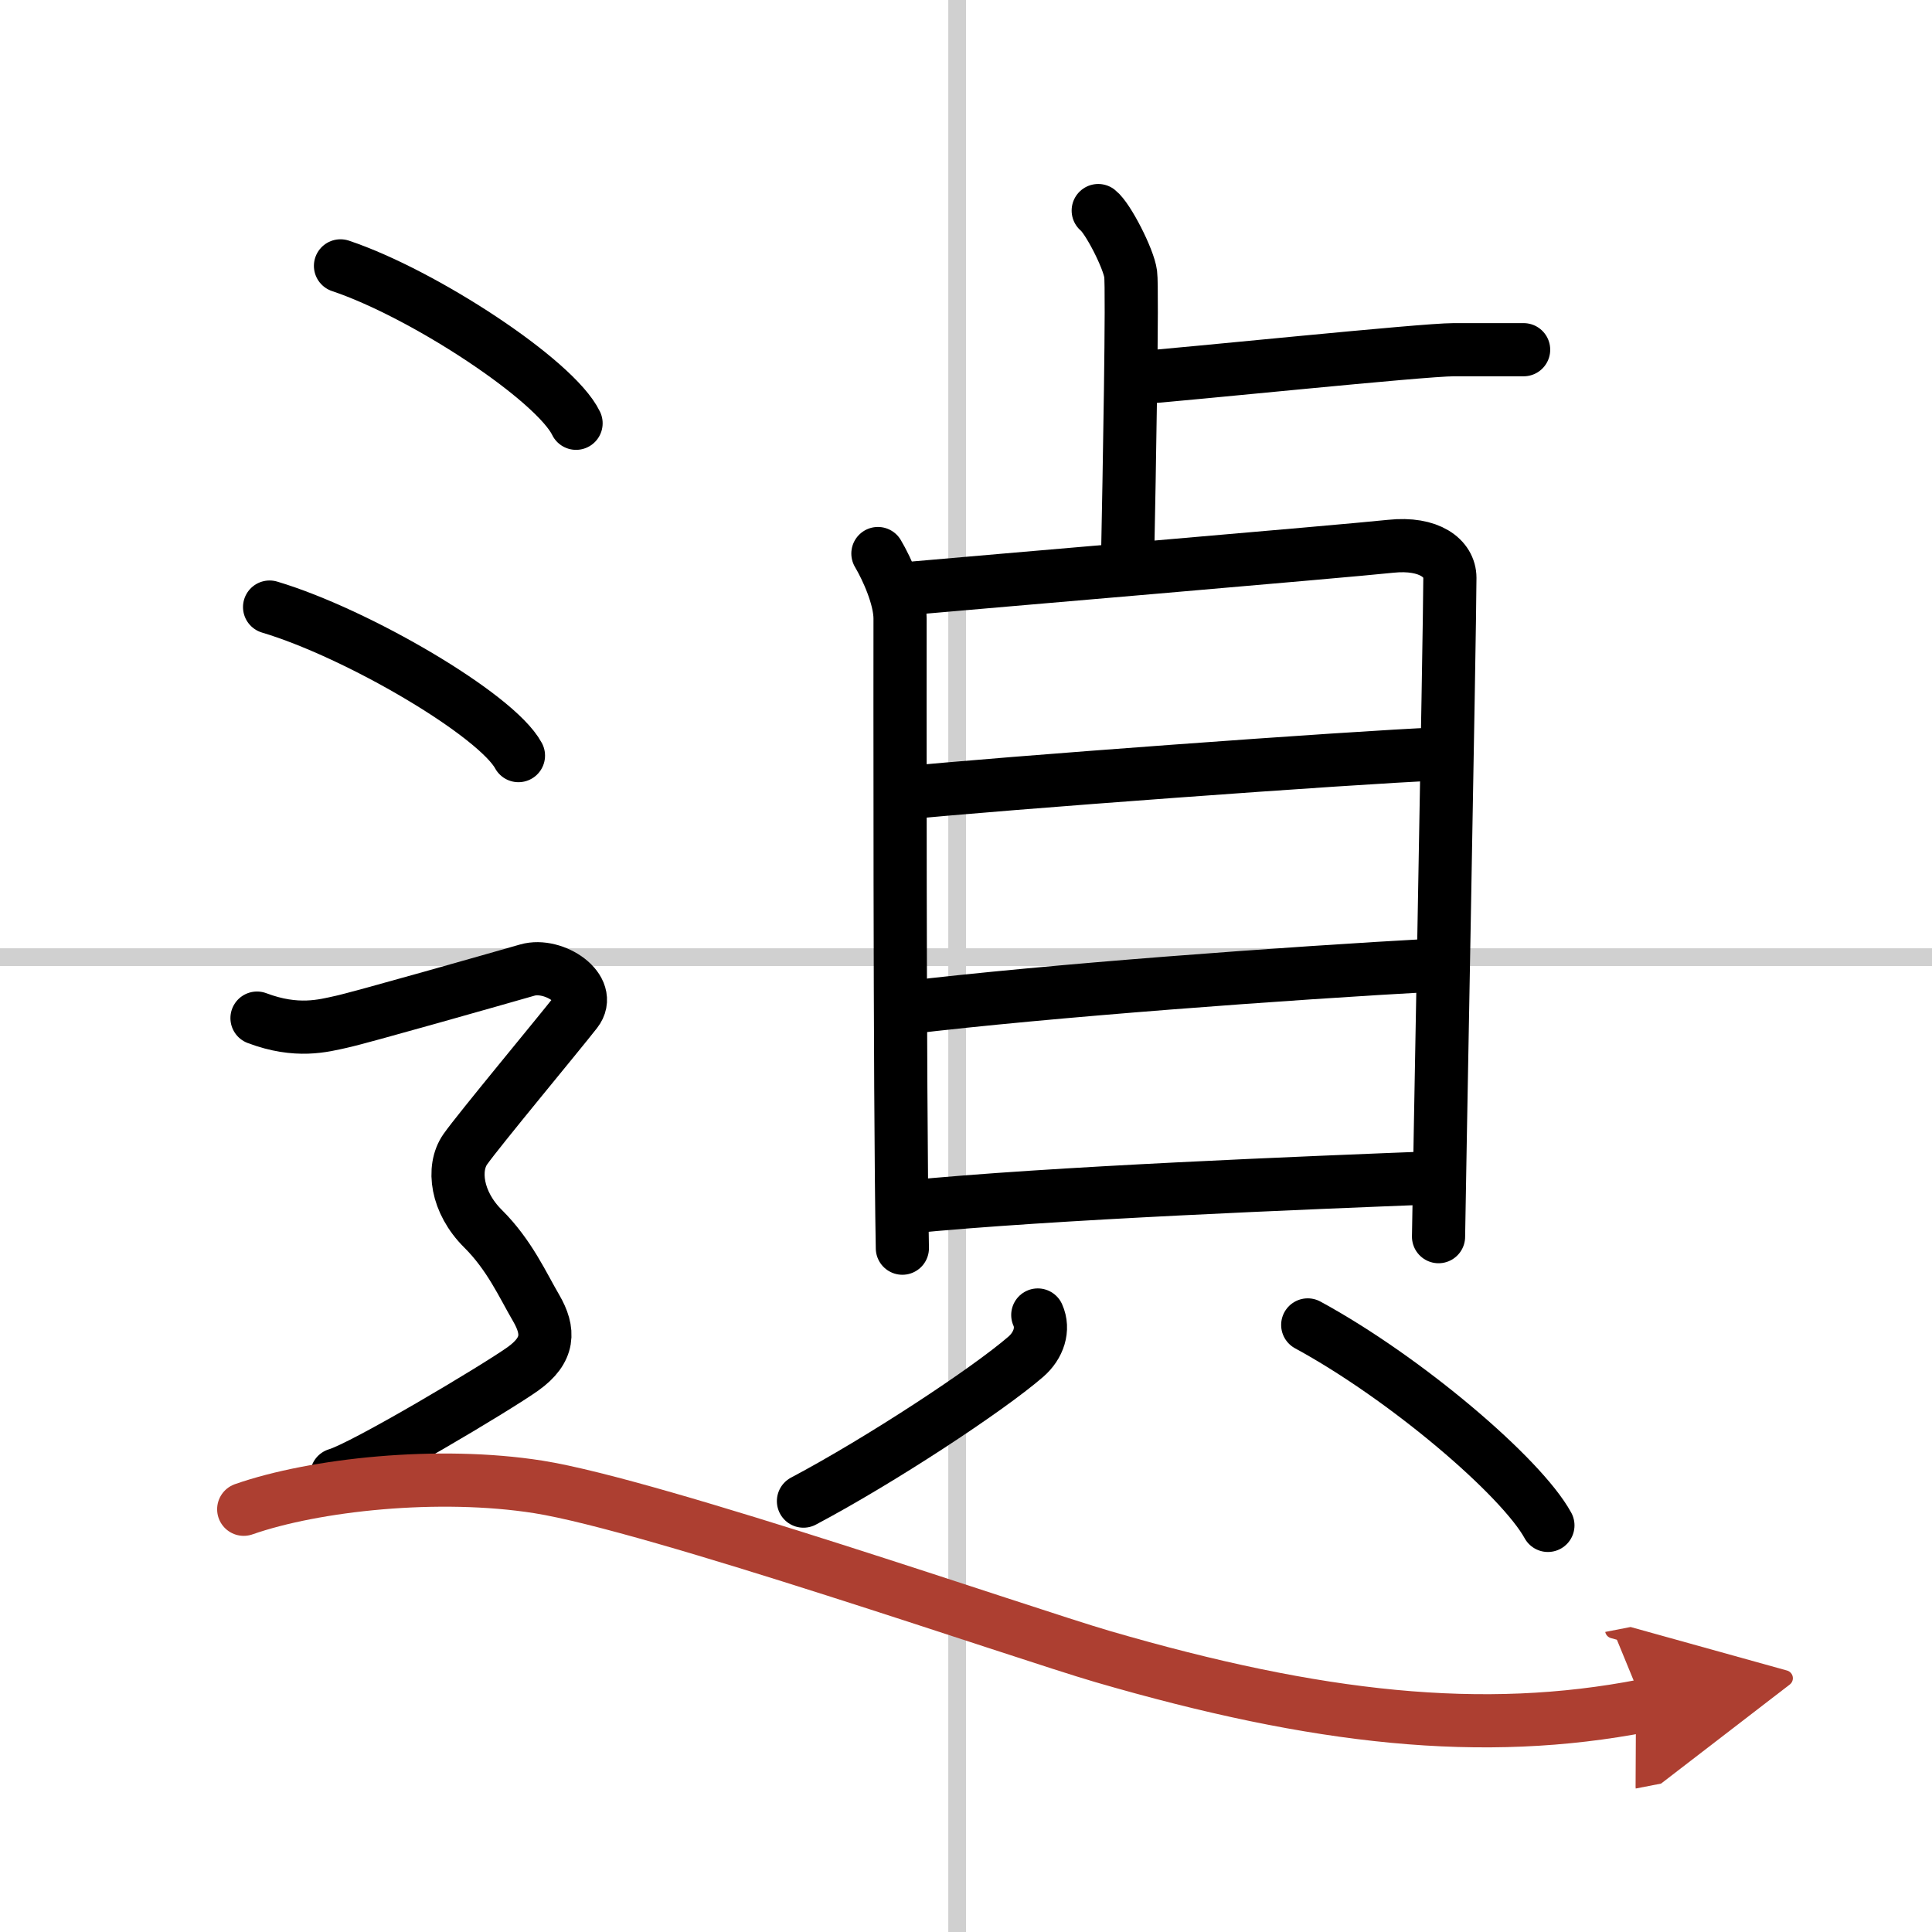
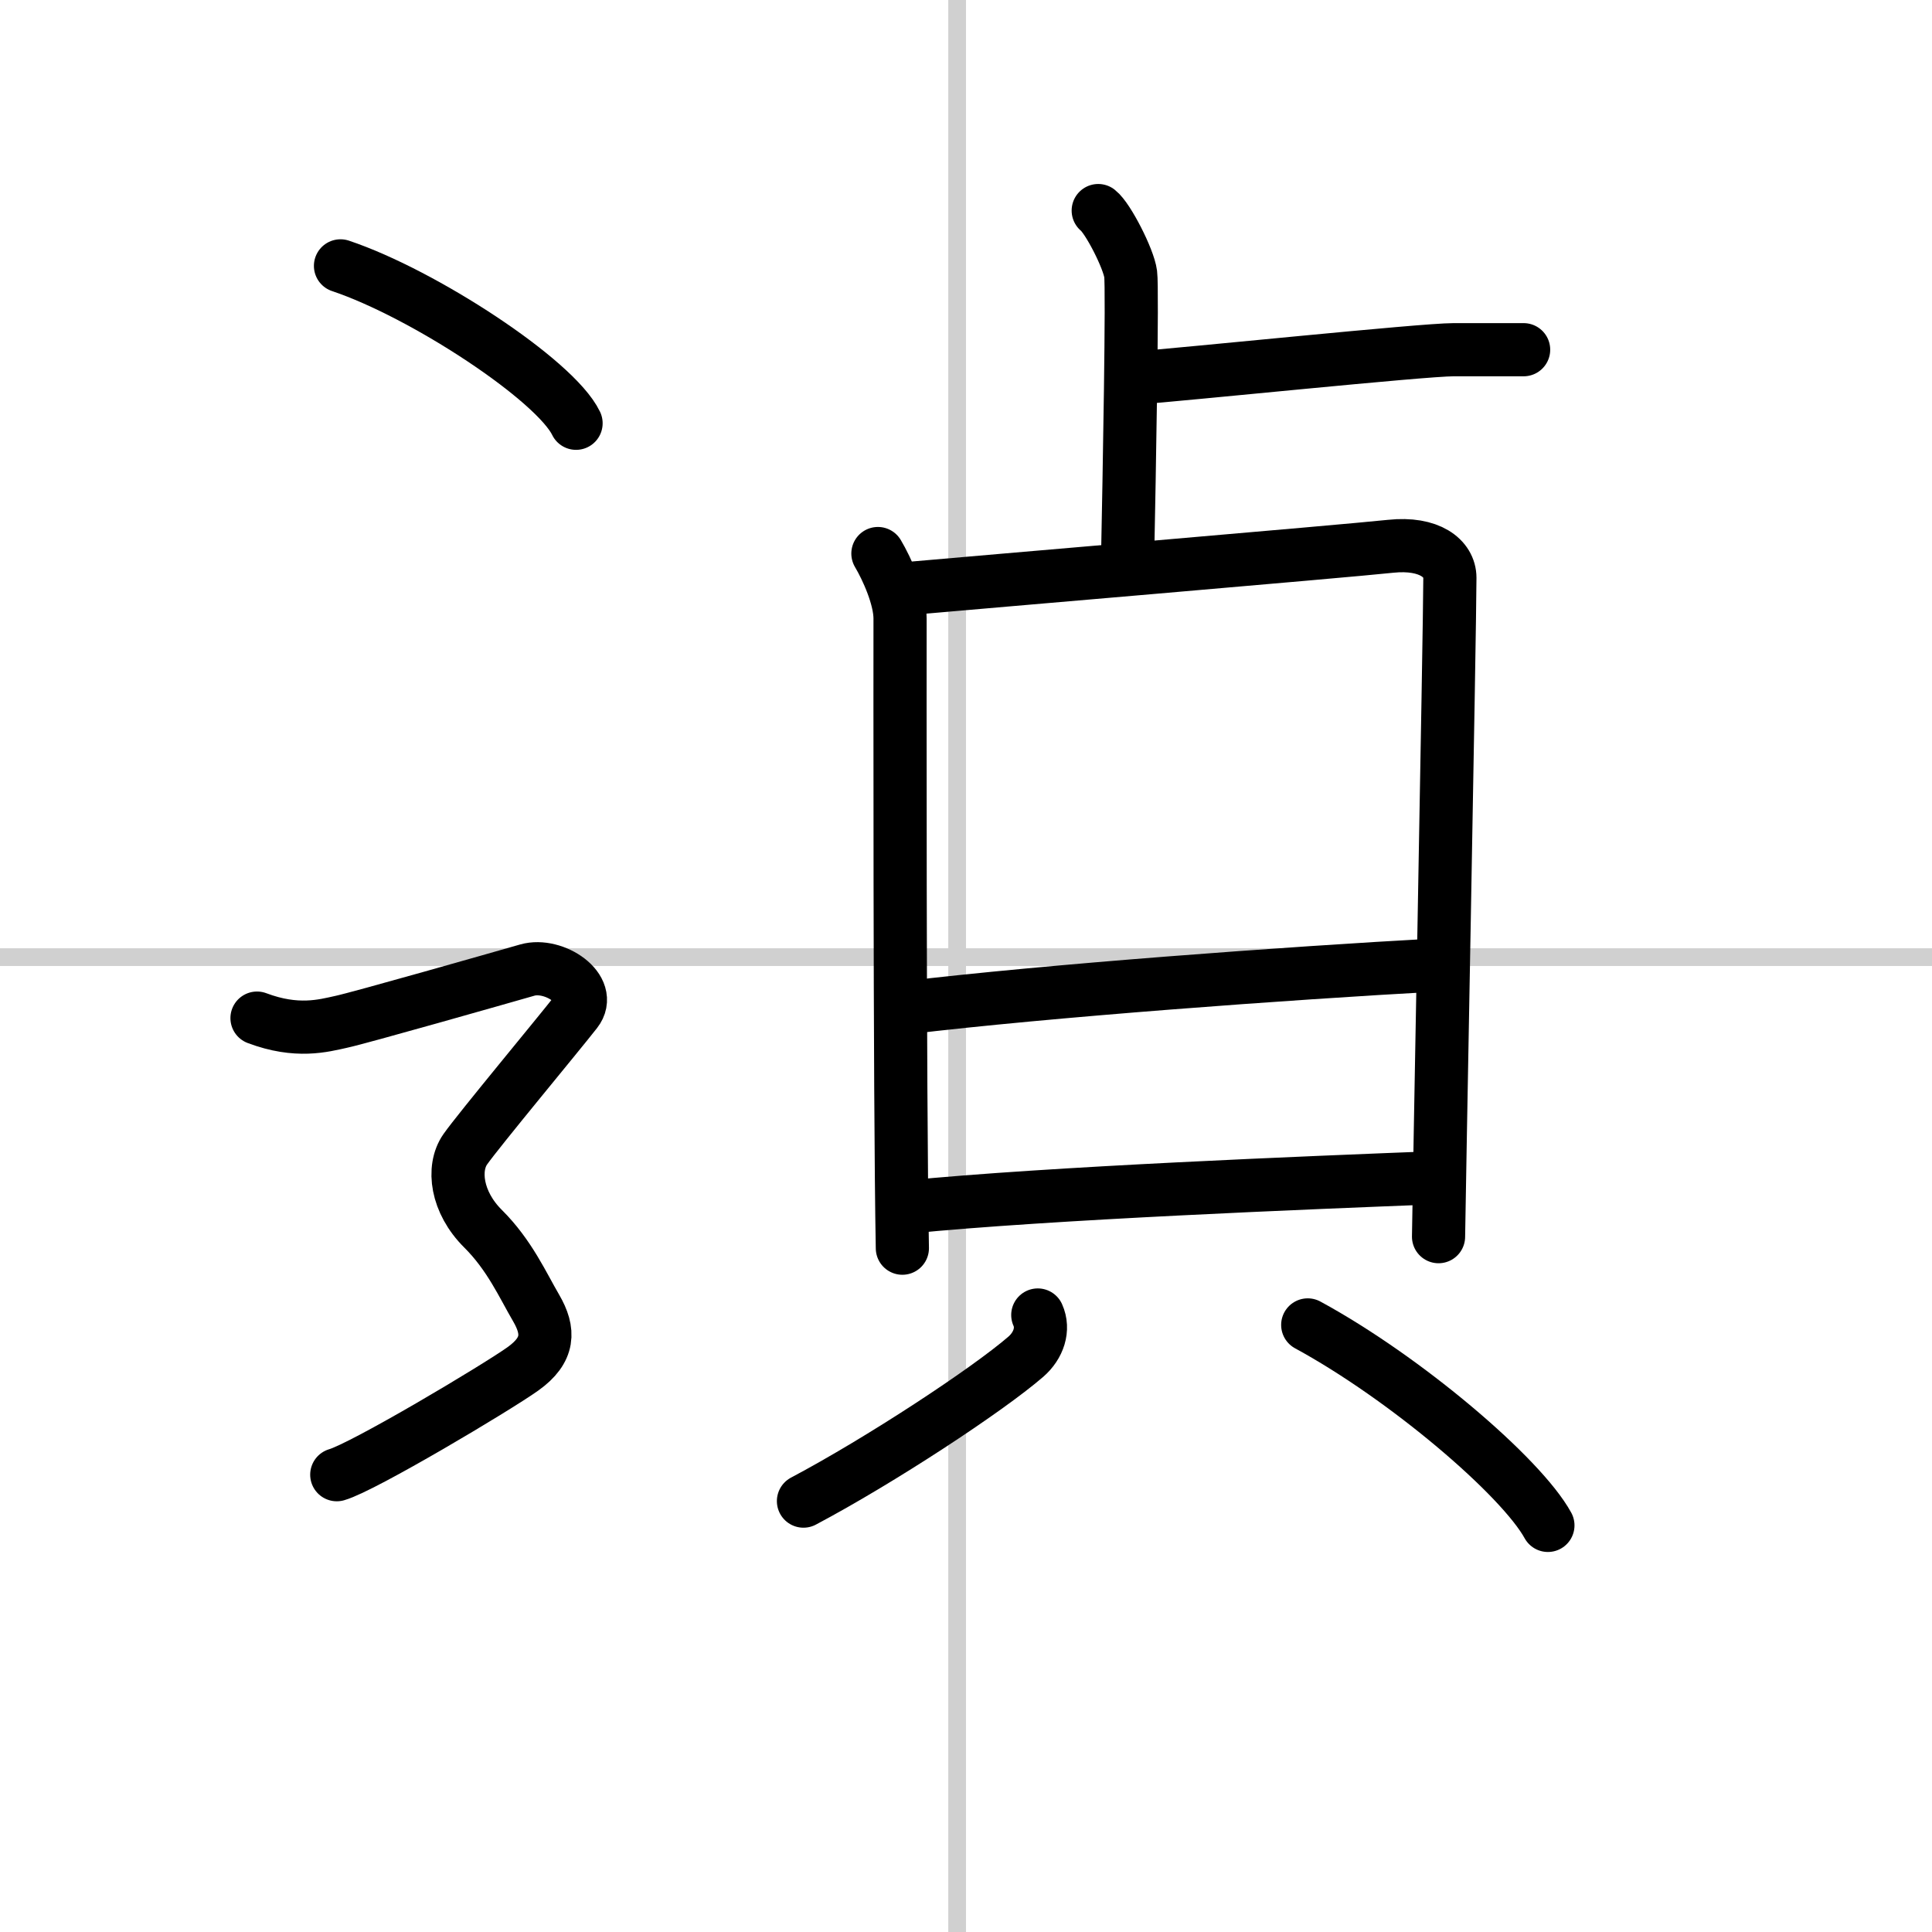
<svg xmlns="http://www.w3.org/2000/svg" width="400" height="400" viewBox="0 0 109 109">
  <defs>
    <marker id="a" markerWidth="4" orient="auto" refX="1" refY="5" viewBox="0 0 10 10">
-       <polyline points="0 0 10 5 0 10 1 5" fill="#ad3f31" stroke="#ad3f31" />
-     </marker>
+       </marker>
  </defs>
  <g fill="none" stroke="#000" stroke-linecap="round" stroke-linejoin="round" stroke-width="3">
    <rect width="100%" height="100%" fill="#fff" stroke="#fff" />
    <line x1="54" x2="54" y2="109" stroke="#d0d0d0" stroke-width="1" />
    <line x2="109" y1="54" y2="54" stroke="#d0d0d0" stroke-width="1" />
    <path d="m61.96 11.88c0.55 0.43 1.72 2.72 1.83 3.58s-0.07 11.05-0.18 16.43" />
    <path d="m63.81 21.35c3.29-0.25 16.45-1.62 18.2-1.62h3.95" />
    <path d="m49.53 31.23c0.51 0.86 1.25 2.49 1.25 3.67s-0.03 26.85 0.13 35.52" />
    <path d="m51.62 33.17c2.87-0.26 24.23-2.07 26.84-2.35 2.18-0.23 3.34 0.68 3.34 1.78 0 2.69-0.64 36.28-0.64 37.17" />
-     <path d="m50.83 44.76c5.36-0.55 25.66-2.04 30.26-2.22" />
    <path d="m51.07 56.86c8.09-0.97 21.48-1.95 30.06-2.42" />
    <path d="m51.2 68.1c8.09-0.8 22.55-1.37 29.93-1.66" />
    <path d="m58.55 74.19c0.36 0.8 0.05 1.72-0.67 2.35-2.17 1.88-8.21 5.85-12.55 8.15" />
    <path d="m73.78 74.75c5.52 3 12.04 8.56 13.55 11.31" />
    <path d="m19.21 15c4.69 1.57 12.12 6.45 13.29 8.88" />
-     <path d="m15.21 34.25c4.96 1.48 12.8 6.08 14.04 8.38" />
    <path d="m14.5 57.44c2.25 0.85 3.75 0.43 4.75 0.21 1-0.21 9-2.49 10.5-2.92s3.75 1.07 2.75 2.35-5.5 6.69-6.25 7.76-0.5 2.99 1 4.48 2.25 3.2 3 4.48c0.75 1.29 0.75 2.36-0.75 3.43s-9 5.54-10.5 5.97" />
-     <path d="m13.75 85.15c4-1.4 11-2.15 16.63-1.26 6.55 1.04 27.36 8.27 31.83 9.57 12.12 3.53 21.45 4.54 30.54 2.77" marker-end="url(#a)" stroke="#ad3f31" />
  </g>
</svg>